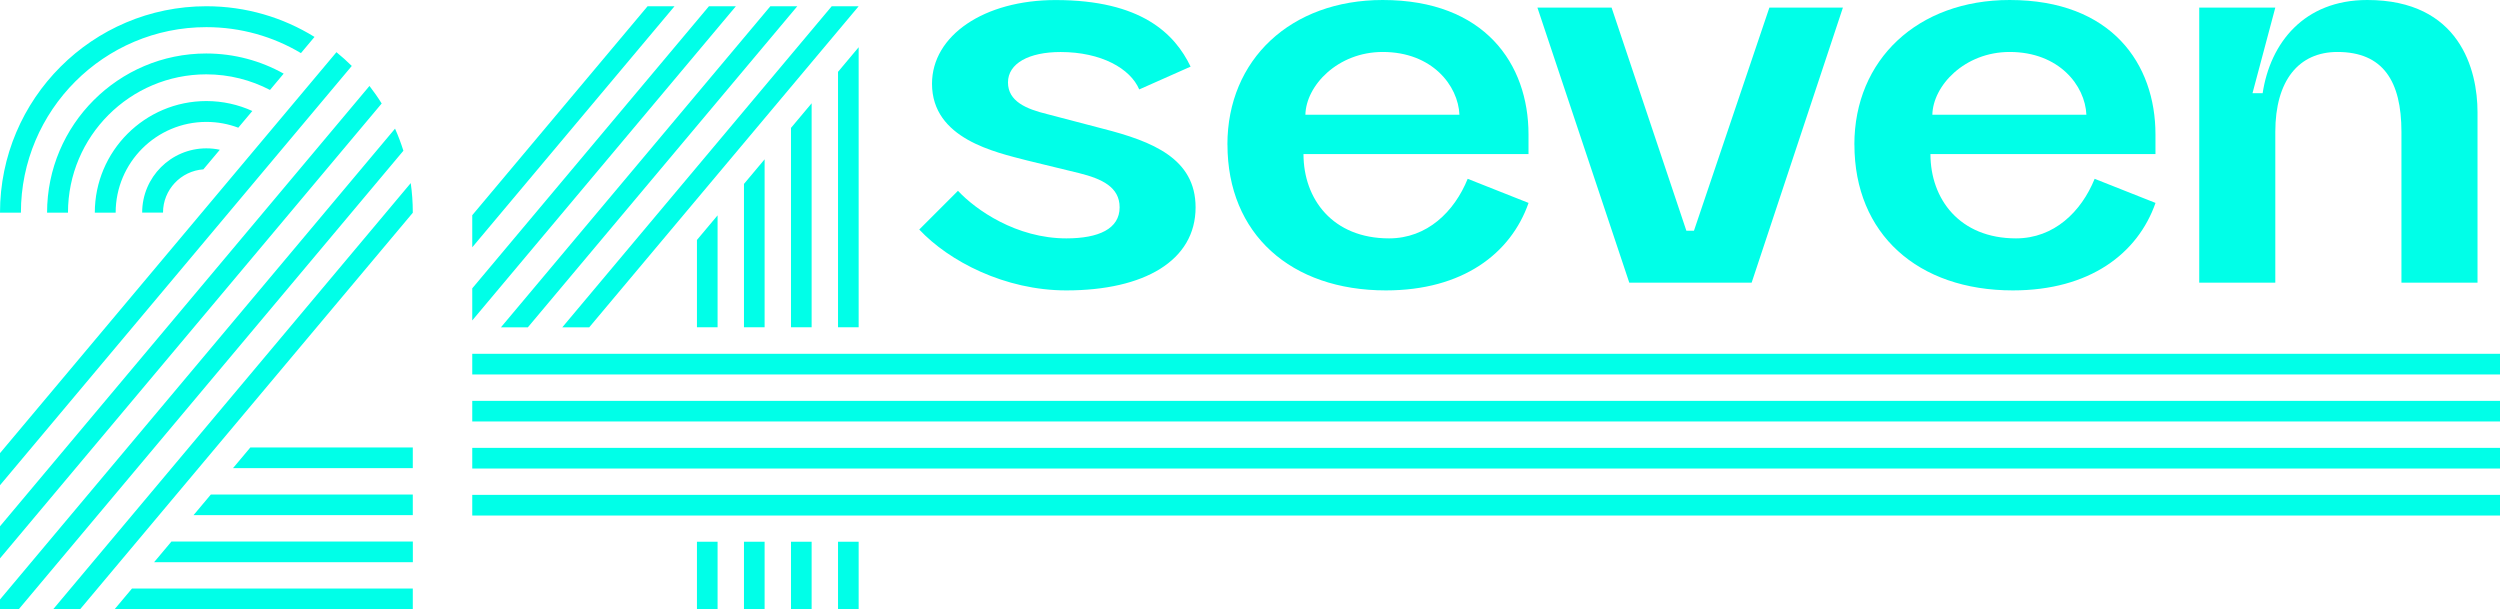
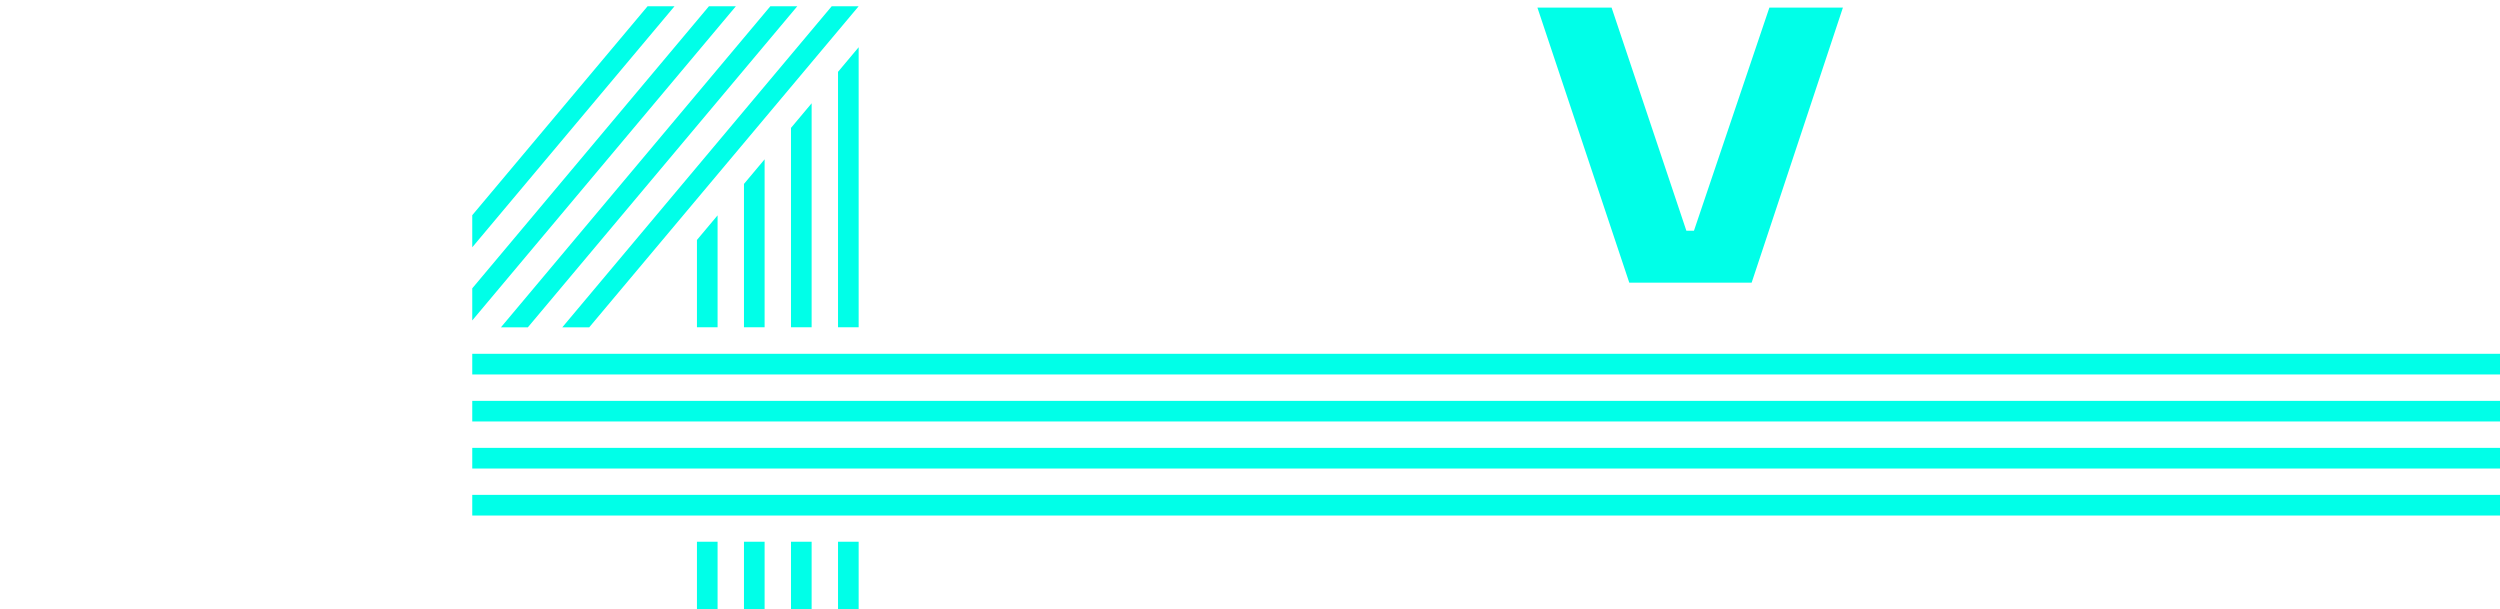
<svg xmlns="http://www.w3.org/2000/svg" viewBox="0 0 460.4 112.23" height="112.23" width="460.4" id="Layer_2">
  <defs>
    <style>
      .cls-1 {
        fill: #00ffe8;
      }
    </style>
  </defs>
  <g data-sanitized-data-name="Layer_2" data-name="Layer_2" id="Layer_2-2">
    <g>
      <g>
-         <path d="M169.3,42.26l7.12-7.12c3.27,3.5,10.74,8.76,19.96,8.76,5.95,0,9.81-1.75,9.81-5.72,0-3.74-3.27-5.25-7.47-6.3l-9.57-2.33c-5.84-1.52-17.51-3.97-17.51-14.13,0-8.87,9.57-15.41,22.76-15.41,15.76,0,21.95,6.19,24.86,12.26l-9.46,4.2c-1.63-3.85-7-6.89-14.48-6.89-5.84,0-9.69,2.1-9.69,5.6s3.39,4.9,7.24,5.84l10.27,2.69c9.11,2.33,17.04,5.49,17.04,14.48,0,9.81-9.46,15.29-23.81,15.29-11.32,0-21.6-5.37-27.08-11.21Z" class="cls-1" />
-         <path d="M226.04,26.62c0-15.64,11.67-26.62,28.6-26.62,18.8,0,26.85,11.79,26.85,24.75v3.62h-41.44c0,8.29,5.37,15.53,15.76,15.53,7,0,12.02-4.9,14.48-10.97l11.21,4.44c-3.27,9.34-12.14,16.11-26.27,16.11-17.51,0-29.18-10.39-29.18-26.85ZM268.77,21.13c-.23-5.37-5.02-11.56-14.13-11.56-8.29,0-14.12,6.19-14.24,11.56h28.37Z" class="cls-1" />
        <path d="M283.13,1.4h13.66l13.77,41.09h1.4l13.89-41.09h13.54l-16.81,50.66h-22.53L283.13,1.4Z" class="cls-1" />
-         <path d="M341.5,26.62c0-15.64,11.67-26.62,28.6-26.62,18.8,0,26.85,11.79,26.85,24.75v3.62h-41.44c0,8.29,5.37,15.53,15.76,15.53,7,0,12.02-4.9,14.48-10.97l11.21,4.44c-3.27,9.34-12.14,16.11-26.27,16.11-17.51,0-29.18-10.39-29.18-26.85ZM384.23,21.13c-.23-5.37-5.02-11.56-14.13-11.56-8.29,0-14.12,6.19-14.24,11.56h28.37Z" class="cls-1" />
-         <path d="M405.01,1.4h14.01l-4.2,15.76h1.87c1.4-9.22,7.59-17.16,19.26-17.16,17.04,0,20.31,12.84,20.31,20.66v31.4h-14.01v-27.78c0-9.34-3.39-14.71-11.79-14.71-7.12,0-11.44,5.25-11.44,14.71v27.78h-14.01V1.4Z" class="cls-1" />
      </g>
      <g>
-         <path d="M3.85,39.16H0C0,18.2,17.05,1.15,38.01,1.15c7.3,0,14.12,2.07,19.91,5.65l-2.5,2.98c-5.1-3.04-11.05-4.78-17.41-4.78C19.17,4.99,3.85,20.32,3.85,39.16ZM64.78,12.15L0,89.36v-5.91L61.96,9.61c.98.8,1.93,1.65,2.83,2.54ZM70.29,19.06L0,102.83v-5.91L68.04,15.83c.8,1.04,1.56,2.11,2.25,3.23ZM74.29,27.76L3.46,112.19H0v-1.79L72.75,23.69c.59,1.32,1.1,2.68,1.54,4.07ZM49.73,16.57c-3.51-1.83-7.51-2.88-11.74-2.88-14.04,0-25.47,11.42-25.47,25.47h-3.85c0-16.16,13.15-29.31,29.31-29.31,5.17,0,10.04,1.35,14.26,3.71l-2.52,3.01ZM76.02,39.09v.09L14.76,112.19h-4.96L75.64,33.72c.25,1.75.38,3.54.38,5.37ZM43.89,23.52c-1.83-.69-3.81-1.07-5.88-1.07-9.21,0-16.71,7.49-16.71,16.71h-3.84c0-11.33,9.22-20.55,20.55-20.55,3.02,0,5.88.66,8.46,1.83l-2.59,3.08ZM24.3,108.39h51.72v3.8H21.11s3.19-3.8,3.19-3.8ZM38.01,27.32c.85,0,1.67.09,2.47.26l-3.03,3.61c-4.14.29-7.43,3.75-7.43,7.96h-3.84c0-6.53,5.31-11.83,11.83-11.83ZM31.57,99.73h44.46v3.8H28.38l3.19-3.8ZM38.83,91.07h37.19v3.8h-40.38l3.19-3.8ZM46.1,82.41h29.92v3.8h-33.11l3.19-3.8Z" class="cls-1" />
        <path d="M135.52,1.15l-48.55,57.86v-5.91L130.56,1.15h4.96ZM124.22,1.15l-37.25,44.39v-5.91L119.26,1.15h4.96ZM86.97,68.96v-3.8h373.43v3.8H86.97ZM86.97,77.62v-3.8h373.43v3.8H86.97ZM86.97,86.28v-3.8h373.43v3.8H86.97ZM86.97,94.94v-3.8h373.43v3.8H86.97ZM92.25,60.28L141.87,1.15h4.96l-49.62,59.13h-4.96ZM103.55,60.28L153.17,1.15h4.96l-49.62,59.13h-4.96ZM128.35,60.27v-16.08l3.8-4.53v20.61h-3.8ZM128.35,112.23v-12.46h3.8v12.46h-3.8ZM137.01,60.27v-26.4l3.8-4.53v30.93h-3.8ZM137.01,112.23v-12.46h3.8v12.46h-3.8ZM145.67,60.27V23.55l3.8-4.53v41.25h-3.8ZM145.67,112.23v-12.46h3.8v12.46h-3.8ZM154.33,60.27V13.23l3.8-4.53v51.57h-3.8ZM154.33,112.23v-12.46h3.8v12.46h-3.8Z" class="cls-1" />
      </g>
    </g>
  </g>
</svg>